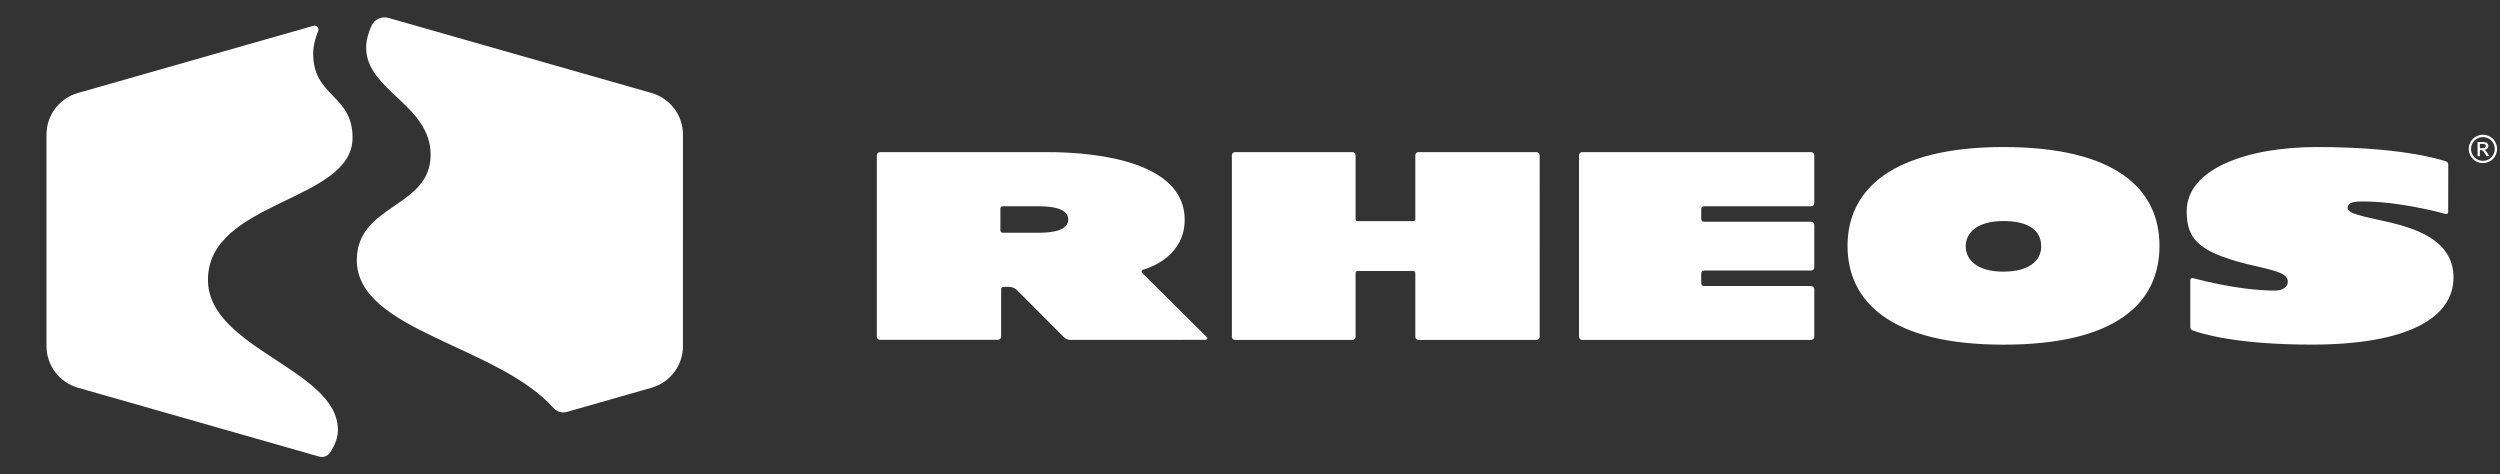
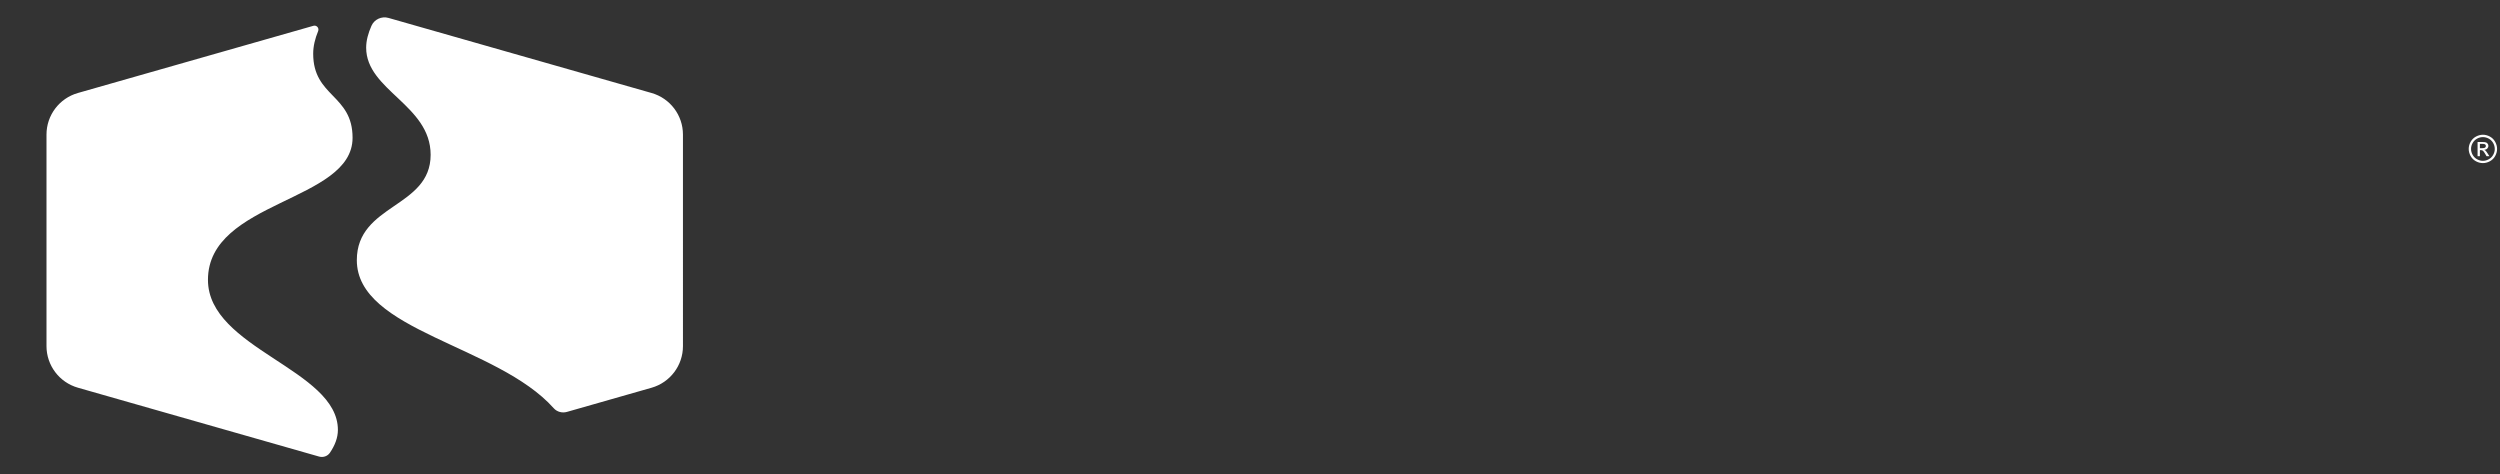
<svg xmlns="http://www.w3.org/2000/svg" version="1.1" x="0px" y="0px" viewBox="0 0 506 96" style="enable-background:new 0 0 506 96;" xml:space="preserve">
  <rect x="0" y="0" width="506" height="96" fill="#333333" stroke="none" />
  <style type="text/css">
	.st0{fill:#FFFFFF;}
</style>
  <g id="UNSTACKED">
    <g id="hrz-white-notag">
-       <path id="RHEOS_19_" class="st0" d="M496.59,56.15c0,8.07-9.04,13.6-28.78,13.6c-15.19,0-22.28-2.23-24.04-2.88    c-0.27-0.1-0.45-0.36-0.45-0.65l0-9.54c0-0.27,0.26-0.46,0.51-0.39c8.23,2.15,13.71,2.52,16.61,2.52c1.61,0,2.61-0.73,2.61-1.79    c0-1.51-1.9-2.12-5.99-3.04c-12.05-2.69-14.47-5.44-14.47-11.23c0-8.55,12.11-12.99,26.37-12.99c16.16,0,24.14,2.24,26.09,2.89    c0.29,0.1,0.48,0.37,0.48,0.67l-0.02,9.6c0,0.26-0.24,0.45-0.5,0.38c-1.98-0.53-9.53-2.44-16.25-2.52    c-2.43-0.03-3.41,0.17-3.6,1.13c-0.29,1.39,3.22,1.86,8.84,3.17C487.96,46.11,496.59,48.22,496.59,56.15z M437.08,49.76    c0,11.58-8.8,20-31.57,20c-22.77,0-31.57-8.66-31.57-20c0-11.34,8.98-20,31.57-20C428.1,29.77,437.08,38.18,437.08,49.76z     M413.14,49.86c0-3.02-2.26-5.12-7.64-5.12c-5.38,0-7.64,2.41-7.64,5.12c0,2.71,2.29,5.12,7.64,5.12    C410.51,54.98,413.14,52.88,413.14,49.86z M310.98,30.79H287.1c-0.35,0-0.64,0.28-0.64,0.64v12.95c0,0.21-0.17,0.38-0.38,0.38    h-11.33c-0.21,0-0.38-0.17-0.38-0.38V31.43c0-0.35-0.28-0.64-0.64-0.64h-23.76c-0.35,0-0.64,0.28-0.64,0.64v36.73    c0,0.35,0.28,0.64,0.64,0.64h23.76c0.35,0,0.64-0.28,0.64-0.64V55.23c0-0.21,0.17-0.38,0.38-0.38h11.33    c0.21,0,0.38,0.17,0.38,0.38v12.93c0,0.35,0.28,0.64,0.64,0.64h23.89c0.35,0,0.64-0.28,0.64-0.64V31.43    C311.62,31.08,311.33,30.79,310.98,30.79z M366.57,30.79h-46.34c-0.35,0-0.64,0.28-0.64,0.64v36.73c0,0.35,0.28,0.64,0.64,0.64    h46.34c0.35,0,0.64-0.28,0.64-0.64v-9.63c0-0.35-0.28-0.64-0.64-0.64h-21.68c-0.31,0-0.56-0.25-0.56-0.56v-2.01    c0-0.31,0.25-0.56,0.56-0.56h21.68c0.35,0,0.64-0.28,0.64-0.64v-8.6c0-0.35-0.28-0.64-0.64-0.64h-21.68    c-0.31,0-0.56-0.25-0.56-0.56v-2.01c0-0.31,0.25-0.56,0.56-0.56h21.68c0.35,0,0.64-0.28,0.64-0.64v-9.69    C367.2,31.08,366.92,30.79,366.57,30.79z M244.28,68.26c0.19,0.19,0.06,0.52-0.22,0.52l-27.4,0.01c-0.5,0-0.98-0.2-1.33-0.55    l-9.46-9.49c-0.45-0.45-1.06-0.7-1.69-0.69l-1.09,0.01c-0.26,0-0.46,0.21-0.46,0.47l0,9.6c0,0.35-0.28,0.64-0.64,0.64l-23.88,0    c-0.35,0-0.64-0.28-0.64-0.64V31.43c0-0.35,0.28-0.64,0.64-0.64h33.94c10.85,0,27.73,2.25,27.73,13.67    c0,7.08-6.41,9.54-8.45,10.15c-0.27,0.08-0.36,0.43-0.15,0.63L244.28,68.26z M216.22,44.43c0-2.79-5.05-2.68-6.53-2.68h-6.74    c-0.26,0-0.47,0.21-0.47,0.47v4.42c0,0.26,0.21,0.47,0.47,0.47h6.74C211.17,47.11,216.22,47.22,216.22,44.43z" />
      <path id="MARK_20_" class="st0" d="M66.78,91.63c-0.48,0.71-1.37,1.01-2.19,0.78L15.77,78.47c-3.76-1.07-6.36-4.51-6.36-8.42    V27.24c0-3.91,2.59-7.35,6.36-8.42l47.67-13.6c0.65-0.18,1.2,0.46,0.95,1.08c-0.62,1.51-1,3.04-1,4.57    c0,8.78,7.97,8.23,7.97,17.02c0,13-29.27,12.67-29.27,28.75c0,13.95,26.3,18.1,26.3,30.38C68.39,88.63,67.77,90.17,66.78,91.63z     M78.64,3.63c-1.39-0.4-2.88,0.28-3.46,1.6c-0.65,1.48-1.07,2.96-1.07,4.42c0,8.65,13.05,11.59,13.05,21.68    c0,10.78-14.94,9.92-14.94,21.33c0,14.34,28.4,17.13,39.86,29.97c0.66,0.74,1.71,1.01,2.66,0.74l17.13-4.89    c3.76-1.07,6.36-4.51,6.36-8.42V27.24c0-3.91-2.59-7.35-6.36-8.42L78.64,3.63z" />
    </g>
  </g>
  <g id="_xAE__28_">
    <path id="_xAE__19_" class="st0" d="M502.54,27.27c0.48,0,0.95,0.12,1.41,0.37c0.46,0.25,0.82,0.6,1.07,1.06   c0.26,0.46,0.39,0.94,0.39,1.44c0,0.5-0.13,0.97-0.38,1.43c-0.25,0.46-0.61,0.81-1.06,1.06c-0.46,0.25-0.93,0.38-1.43,0.38   c-0.5,0-0.97-0.13-1.43-0.38c-0.46-0.25-0.81-0.61-1.06-1.06c-0.25-0.46-0.38-0.93-0.38-1.43c0-0.5,0.13-0.98,0.39-1.44   c0.26-0.46,0.62-0.81,1.08-1.06C501.59,27.4,502.06,27.27,502.54,27.27z M502.54,27.75c-0.4,0-0.8,0.1-1.18,0.31   c-0.38,0.21-0.68,0.5-0.9,0.89c-0.22,0.38-0.32,0.79-0.32,1.2c0,0.41,0.11,0.81,0.32,1.19c0.21,0.38,0.51,0.68,0.89,0.89   c0.38,0.21,0.78,0.32,1.19,0.32s0.81-0.11,1.19-0.32c0.38-0.21,0.68-0.51,0.89-0.89c0.21-0.38,0.32-0.78,0.32-1.19   c0-0.42-0.11-0.82-0.32-1.2c-0.22-0.38-0.51-0.68-0.9-0.89S502.94,27.75,502.54,27.75z M501.46,31.6v-2.86h0.93   c0.35,0,0.59,0.03,0.75,0.08s0.28,0.14,0.37,0.28c0.09,0.13,0.14,0.27,0.14,0.42c0,0.21-0.08,0.39-0.23,0.55   c-0.15,0.15-0.36,0.24-0.61,0.26c0.1,0.04,0.19,0.09,0.25,0.15c0.12,0.11,0.26,0.3,0.43,0.57l0.36,0.56h-0.58l-0.26-0.45   c-0.2-0.36-0.37-0.58-0.5-0.67c-0.09-0.07-0.21-0.1-0.38-0.1h-0.2v1.22H501.46z M501.93,29.99h0.5c0.27,0,0.46-0.04,0.56-0.12   c0.1-0.08,0.15-0.19,0.15-0.32c0-0.08-0.02-0.16-0.07-0.23c-0.05-0.07-0.11-0.12-0.2-0.15c-0.09-0.03-0.24-0.05-0.48-0.05h-0.46   V29.99z" />
  </g>
</svg>